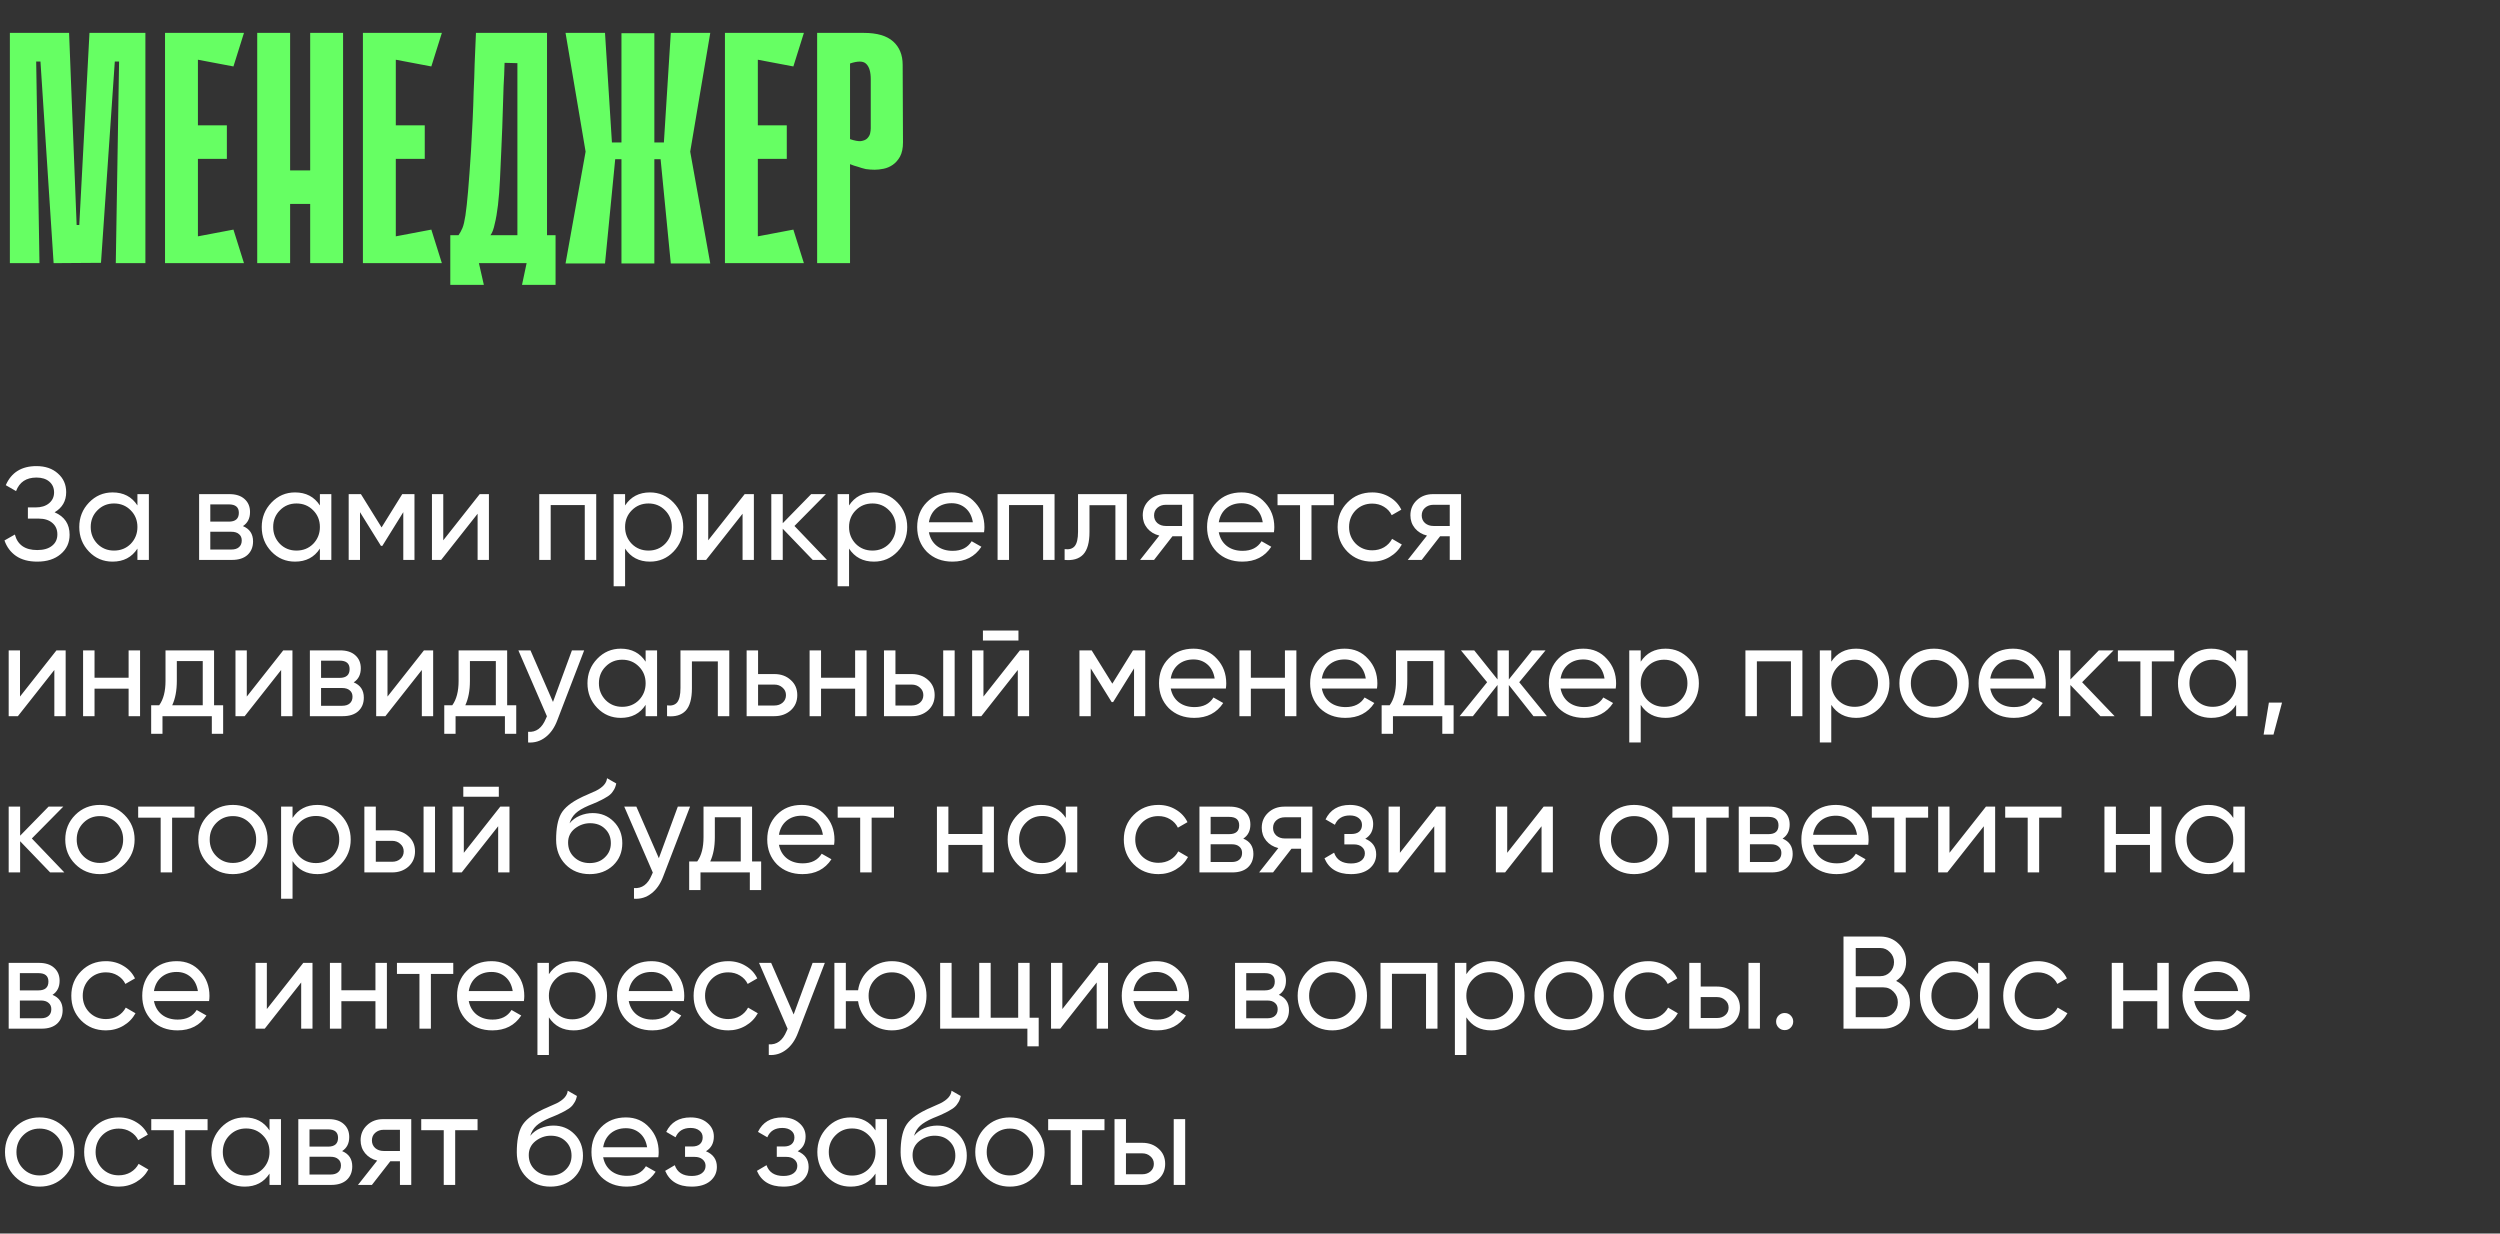
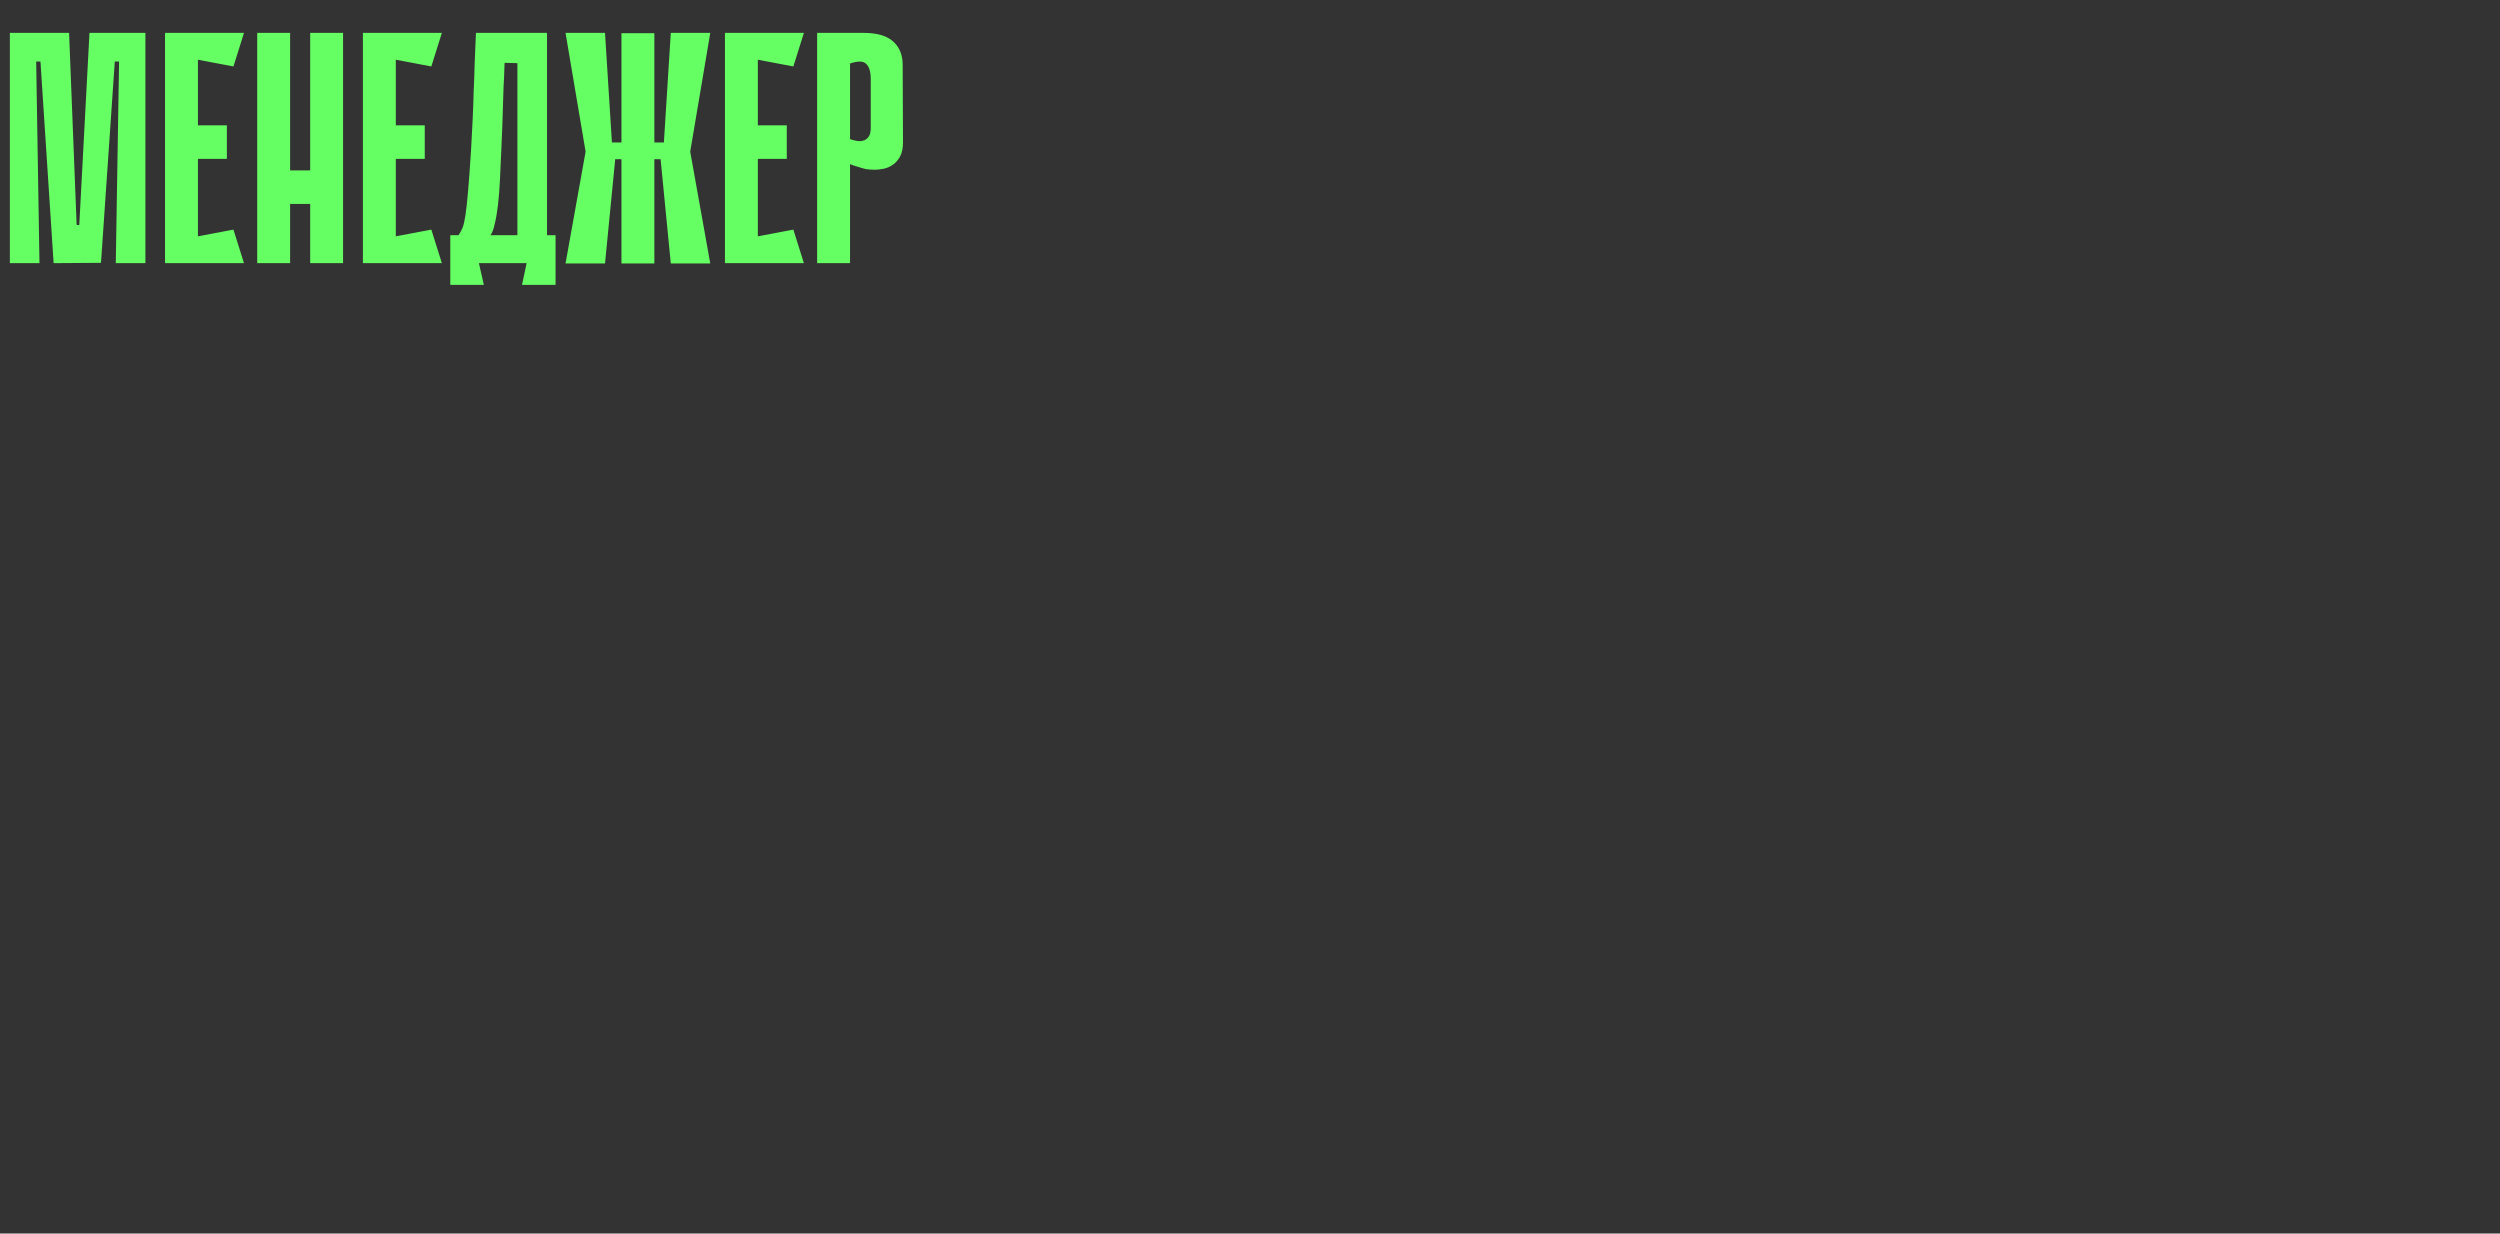
<svg xmlns="http://www.w3.org/2000/svg" width="304" height="150" viewBox="0 0 304 150" fill="none">
  <rect x="0" y="0" width="304" height="150" fill="#333333" stroke="none" />
  <path d="M14.08 32L14.48 7.48H13.96L12.28 31.96L6.52 32L4.92 7.48H4.4L4.8 32H1.2V4H8.4L9.32 27.36H9.64L10.88 4H17.68V32H14.08ZM20.067 4H24.067V32H20.067V4ZM28.387 8.08L20.787 6.64L20.467 4H29.667L28.387 8.08ZM27.587 19.32H21.147V15.24H27.587V19.32ZM20.467 32L20.787 29.36L28.387 27.92L29.667 32H20.467ZM37.718 4H41.718V32H37.718V4ZM31.278 4H35.278V32H31.278V4ZM40.478 24.8H32.878V20.72H40.478V24.8ZM44.13 4H48.13V32H44.13V4ZM52.45 8.08L44.85 6.64L44.53 4H53.73L52.45 8.08ZM51.65 19.32H45.21V15.24H51.65V19.32ZM44.53 32L44.85 29.36L52.45 27.92L53.73 32H44.53ZM58.236 32L58.836 34.64H54.756V28.6H55.756C55.943 28.333 56.103 28.04 56.236 27.72C56.37 27.4 56.49 26.893 56.596 26.2C56.703 25.48 56.81 24.507 56.916 23.28C57.023 22.053 57.143 20.4 57.276 18.32C57.356 16.933 57.423 15.667 57.476 14.52C57.53 13.373 57.57 12.253 57.596 11.16C57.65 10.067 57.69 8.947 57.716 7.8C57.77 6.653 57.823 5.387 57.876 4H66.516V28.6H67.556V34.64H63.476L64.036 32H58.236ZM62.916 28.6V7.68L61.356 7.64C61.33 8.68 61.29 9.627 61.236 10.48C61.21 11.333 61.183 12.173 61.156 13C61.13 13.8 61.103 14.627 61.076 15.48C61.05 16.333 61.01 17.28 60.956 18.32C60.903 19.547 60.85 20.72 60.796 21.84C60.743 22.96 60.663 23.987 60.556 24.92C60.45 25.827 60.316 26.6 60.156 27.24C60.023 27.88 59.85 28.333 59.636 28.6H62.916ZM79.569 17.32H80.729L81.569 4H86.369L83.929 18.44L86.369 32.04H81.569L80.329 19.36H79.569V17.32ZM75.569 4.04H79.569V32.04H75.569V4.04ZM74.809 19.36L73.569 32.04H68.769L71.209 18.44L68.769 4H73.569L74.409 17.32H75.569V19.36H74.809ZM75.569 32.04V4.04H79.569V32.04H75.569ZM88.153 4H92.153V32H88.153V4ZM96.473 8.08L88.873 6.64L88.553 4H97.753L96.473 8.08ZM95.673 19.32H89.233V15.24H95.673V19.32ZM88.553 32L88.873 29.36L96.473 27.92L97.753 32H88.553ZM103.364 19.96V32H99.364V4H105.044C106.644 4 107.831 4.347 108.604 5.04C109.377 5.733 109.764 6.68 109.764 7.88L109.804 17.32C109.804 18.013 109.684 18.587 109.444 19.04C109.204 19.467 108.911 19.8 108.564 20.04C108.217 20.28 107.844 20.44 107.444 20.52C107.044 20.6 106.684 20.64 106.364 20.64C106.017 20.64 105.657 20.613 105.284 20.56C104.937 20.48 104.617 20.387 104.324 20.28C104.004 20.2 103.684 20.093 103.364 19.96ZM103.364 7.72V16.92C103.924 17.107 104.364 17.187 104.684 17.16C105.031 17.107 105.284 17 105.444 16.84C105.631 16.653 105.751 16.453 105.804 16.24C105.857 16 105.884 15.787 105.884 15.6V9.64C105.884 8.733 105.697 8.107 105.324 7.76C104.977 7.413 104.324 7.4 103.364 7.72Z" fill="#66FF63" />
-   <path d="M6.64 62.294C7.856 62.817 8.464 63.729 8.464 65.03C8.464 65.99 8.101 66.774 7.376 67.382C6.661 67.99 5.712 68.294 4.528 68.294C3.483 68.294 2.624 68.065 1.952 67.606C1.291 67.147 0.821 66.518 0.544 65.718L1.808 64.998C2.139 66.257 3.045 66.886 4.528 66.886C5.296 66.886 5.893 66.715 6.32 66.374C6.757 66.033 6.976 65.569 6.976 64.982C6.976 64.395 6.773 63.931 6.368 63.59C5.963 63.238 5.408 63.062 4.704 63.062H3.392V61.702H4.336C5.008 61.702 5.547 61.537 5.952 61.206C6.368 60.865 6.576 60.422 6.576 59.878C6.576 59.334 6.384 58.897 6 58.566C5.616 58.235 5.093 58.07 4.432 58.07C3.195 58.07 2.368 58.619 1.952 59.718L0.704 58.998C1.376 57.451 2.619 56.678 4.432 56.678C5.509 56.678 6.379 56.977 7.04 57.574C7.712 58.161 8.048 58.918 8.048 59.846C8.048 60.923 7.579 61.739 6.64 62.294ZM16.711 61.462V60.086H18.103V68.086H16.711V66.71C16.029 67.766 15.021 68.294 13.687 68.294C12.557 68.294 11.602 67.889 10.823 67.078C10.034 66.257 9.639 65.259 9.639 64.086C9.639 62.923 10.034 61.931 10.823 61.11C11.613 60.289 12.567 59.878 13.687 59.878C15.021 59.878 16.029 60.406 16.711 61.462ZM13.863 66.95C14.674 66.95 15.351 66.678 15.895 66.134C16.439 65.569 16.711 64.886 16.711 64.086C16.711 63.275 16.439 62.598 15.895 62.054C15.351 61.499 14.674 61.222 13.863 61.222C13.063 61.222 12.391 61.499 11.847 62.054C11.303 62.598 11.031 63.275 11.031 64.086C11.031 64.886 11.303 65.569 11.847 66.134C12.391 66.678 13.063 66.95 13.863 66.95ZM29.54 63.974C30.362 64.315 30.772 64.934 30.772 65.83C30.772 66.513 30.548 67.062 30.1 67.478C29.652 67.883 29.023 68.086 28.212 68.086H24.212V60.086H27.892C28.682 60.086 29.295 60.283 29.732 60.678C30.18 61.073 30.404 61.601 30.404 62.262C30.404 63.03 30.116 63.601 29.54 63.974ZM27.828 61.334H25.572V63.43H27.828C28.639 63.43 29.044 63.073 29.044 62.358C29.044 61.675 28.639 61.334 27.828 61.334ZM25.572 66.822H28.132C28.538 66.822 28.847 66.726 29.06 66.534C29.284 66.342 29.396 66.07 29.396 65.718C29.396 65.387 29.284 65.131 29.06 64.95C28.847 64.758 28.538 64.662 28.132 64.662H25.572V66.822ZM38.899 61.462V60.086H40.291V68.086H38.899V66.71C38.216 67.766 37.208 68.294 35.875 68.294C34.744 68.294 33.789 67.889 33.011 67.078C32.221 66.257 31.827 65.259 31.827 64.086C31.827 62.923 32.221 61.931 33.011 61.11C33.8 60.289 34.755 59.878 35.875 59.878C37.208 59.878 38.216 60.406 38.899 61.462ZM36.051 66.95C36.861 66.95 37.539 66.678 38.083 66.134C38.627 65.569 38.899 64.886 38.899 64.086C38.899 63.275 38.627 62.598 38.083 62.054C37.539 61.499 36.861 61.222 36.051 61.222C35.251 61.222 34.579 61.499 34.035 62.054C33.491 62.598 33.219 63.275 33.219 64.086C33.219 64.886 33.491 65.569 34.035 66.134C34.579 66.678 35.251 66.95 36.051 66.95ZM48.912 60.086H50.4V68.086H49.04V62.278L46.496 66.374H46.32L43.776 62.278V68.086H42.4V60.086H43.888L46.4 64.134L48.912 60.086ZM53.901 65.702L58.333 60.086H59.453V68.086H58.077V62.47L53.645 68.086H52.525V60.086H53.901V65.702ZM65.572 60.086H72.5V68.086H71.108V61.414H66.964V68.086H65.572V60.086ZM79.034 59.878C80.154 59.878 81.109 60.289 81.898 61.11C82.688 61.931 83.082 62.923 83.082 64.086C83.082 65.259 82.688 66.257 81.898 67.078C81.12 67.889 80.165 68.294 79.034 68.294C77.712 68.294 76.704 67.766 76.01 66.71V71.286H74.618V60.086H76.01V61.462C76.704 60.406 77.712 59.878 79.034 59.878ZM78.859 66.95C79.659 66.95 80.331 66.678 80.874 66.134C81.418 65.569 81.691 64.886 81.691 64.086C81.691 63.275 81.418 62.598 80.874 62.054C80.331 61.499 79.659 61.222 78.859 61.222C78.048 61.222 77.371 61.499 76.826 62.054C76.282 62.598 76.01 63.275 76.01 64.086C76.01 64.886 76.282 65.569 76.826 66.134C77.371 66.678 78.048 66.95 78.859 66.95ZM86.12 65.702L90.552 60.086H91.671V68.086H90.296V62.47L85.864 68.086H84.743V60.086H86.12V65.702ZM96.606 63.958L100.558 68.086H98.83L95.182 64.294V68.086H93.79V60.086H95.182V63.622L98.638 60.086H100.43L96.606 63.958ZM106.269 59.878C107.389 59.878 108.344 60.289 109.133 61.11C109.922 61.931 110.317 62.923 110.317 64.086C110.317 65.259 109.922 66.257 109.133 67.078C108.354 67.889 107.4 68.294 106.269 68.294C104.946 68.294 103.938 67.766 103.245 66.71V71.286H101.853V60.086H103.245V61.462C103.938 60.406 104.946 59.878 106.269 59.878ZM106.093 66.95C106.893 66.95 107.565 66.678 108.109 66.134C108.653 65.569 108.925 64.886 108.925 64.086C108.925 63.275 108.653 62.598 108.109 62.054C107.565 61.499 106.893 61.222 106.093 61.222C105.282 61.222 104.605 61.499 104.061 62.054C103.517 62.598 103.245 63.275 103.245 64.086C103.245 64.886 103.517 65.569 104.061 66.134C104.605 66.678 105.282 66.95 106.093 66.95ZM119.658 64.726H112.954C113.093 65.43 113.418 65.985 113.93 66.39C114.442 66.785 115.082 66.982 115.85 66.982C116.906 66.982 117.674 66.593 118.154 65.814L119.338 66.486C118.549 67.691 117.375 68.294 115.818 68.294C114.559 68.294 113.525 67.899 112.714 67.11C111.925 66.299 111.53 65.291 111.53 64.086C111.53 62.87 111.919 61.867 112.698 61.078C113.477 60.278 114.485 59.878 115.722 59.878C116.895 59.878 117.85 60.294 118.586 61.126C119.333 61.937 119.706 62.929 119.706 64.102C119.706 64.305 119.69 64.513 119.658 64.726ZM115.722 61.19C114.986 61.19 114.367 61.398 113.866 61.814C113.375 62.23 113.071 62.795 112.954 63.51H118.298C118.181 62.774 117.887 62.203 117.418 61.798C116.949 61.393 116.383 61.19 115.722 61.19ZM121.306 60.086H128.234V68.086H126.842V61.414H122.698V68.086H121.306V60.086ZM131.089 60.086H137.025V68.086H135.633V61.43H132.481V64.694C132.481 65.974 132.225 66.886 131.713 67.43C131.201 67.963 130.449 68.182 129.457 68.086V66.774C130.012 66.849 130.422 66.726 130.689 66.406C130.956 66.075 131.089 65.494 131.089 64.662V60.086ZM141.71 60.086H145.118V68.086H143.742V65.206H142.574L140.334 68.086H138.638L140.974 65.126C140.366 64.977 139.875 64.678 139.502 64.23C139.139 63.782 138.958 63.259 138.958 62.662C138.958 61.926 139.219 61.313 139.742 60.822C140.265 60.331 140.921 60.086 141.71 60.086ZM141.758 63.958H143.742V61.382H141.758C141.353 61.382 141.011 61.505 140.734 61.75C140.467 61.985 140.334 62.294 140.334 62.678C140.334 63.051 140.467 63.361 140.734 63.606C141.011 63.841 141.353 63.958 141.758 63.958ZM154.908 64.726H148.204C148.343 65.43 148.668 65.985 149.18 66.39C149.692 66.785 150.332 66.982 151.1 66.982C152.156 66.982 152.924 66.593 153.404 65.814L154.588 66.486C153.799 67.691 152.625 68.294 151.068 68.294C149.809 68.294 148.775 67.899 147.964 67.11C147.175 66.299 146.78 65.291 146.78 64.086C146.78 62.87 147.169 61.867 147.948 61.078C148.727 60.278 149.735 59.878 150.972 59.878C152.145 59.878 153.1 60.294 153.836 61.126C154.583 61.937 154.956 62.929 154.956 64.102C154.956 64.305 154.94 64.513 154.908 64.726ZM150.972 61.19C150.236 61.19 149.617 61.398 149.116 61.814C148.625 62.23 148.321 62.795 148.204 63.51H153.548C153.431 62.774 153.137 62.203 152.668 61.798C152.199 61.393 151.633 61.19 150.972 61.19ZM155.348 60.086H162.196V61.43H159.476V68.086H158.084V61.43H155.348V60.086ZM166.863 68.294C165.658 68.294 164.655 67.894 163.855 67.094C163.055 66.283 162.655 65.281 162.655 64.086C162.655 62.891 163.055 61.894 163.855 61.094C164.655 60.283 165.658 59.878 166.863 59.878C167.652 59.878 168.362 60.07 168.991 60.454C169.62 60.827 170.09 61.334 170.399 61.974L169.231 62.646C169.028 62.219 168.714 61.878 168.287 61.622C167.871 61.366 167.396 61.238 166.863 61.238C166.063 61.238 165.391 61.51 164.847 62.054C164.314 62.609 164.047 63.286 164.047 64.086C164.047 64.875 164.314 65.547 164.847 66.102C165.391 66.646 166.063 66.918 166.863 66.918C167.396 66.918 167.876 66.795 168.303 66.55C168.73 66.294 169.055 65.953 169.279 65.526L170.463 66.214C170.111 66.854 169.615 67.361 168.975 67.734C168.335 68.107 167.631 68.294 166.863 68.294ZM174.257 60.086H177.665V68.086H176.289V65.206H175.121L172.881 68.086H171.185L173.521 65.126C172.913 64.977 172.422 64.678 172.049 64.23C171.686 63.782 171.505 63.259 171.505 62.662C171.505 61.926 171.766 61.313 172.289 60.822C172.812 60.331 173.468 60.086 174.257 60.086ZM174.305 63.958H176.289V61.382H174.305C173.9 61.382 173.558 61.505 173.281 61.75C173.014 61.985 172.881 62.294 172.881 62.678C172.881 63.051 173.014 63.361 173.281 63.606C173.558 63.841 173.9 63.958 174.305 63.958ZM2.432 84.702L6.864 79.086H7.984V87.086H6.608V81.47L2.176 87.086H1.056V79.086H2.432V84.702ZM15.639 82.414V79.086H17.031V87.086H15.639V83.742H11.495V87.086H10.103V79.086H11.495V82.414H15.639ZM26.03 79.086V85.758H27.134V89.23H25.758V87.086H19.758V89.23H18.382V85.758H19.358C19.87 85.054 20.126 84.067 20.126 82.798V79.086H26.03ZM20.942 85.758H24.654V80.382H21.502V82.798C21.502 83.971 21.315 84.958 20.942 85.758ZM30.01 84.702L34.442 79.086H35.562V87.086H34.186V81.47L29.754 87.086H28.634V79.086H30.01V84.702ZM43.009 82.974C43.83 83.315 44.241 83.934 44.241 84.83C44.241 85.513 44.017 86.062 43.569 86.478C43.121 86.883 42.492 87.086 41.681 87.086H37.681V79.086H41.361C42.15 79.086 42.764 79.283 43.201 79.678C43.649 80.073 43.873 80.601 43.873 81.262C43.873 82.03 43.585 82.601 43.009 82.974ZM41.297 80.334H39.041V82.43H41.297C42.108 82.43 42.513 82.073 42.513 81.358C42.513 80.675 42.108 80.334 41.297 80.334ZM39.041 85.822H41.601C42.006 85.822 42.316 85.726 42.529 85.534C42.753 85.342 42.865 85.07 42.865 84.718C42.865 84.387 42.753 84.131 42.529 83.95C42.316 83.758 42.006 83.662 41.601 83.662H39.041V85.822ZM47.12 84.702L51.551 79.086H52.672V87.086H51.295V81.47L46.864 87.086H45.743V79.086H47.12V84.702ZM61.67 79.086V85.758H62.774V89.23H61.398V87.086H55.398V89.23H54.022V85.758H54.998C55.51 85.054 55.766 84.067 55.766 82.798V79.086H61.67ZM56.582 85.758H60.294V80.382H57.142V82.798C57.142 83.971 56.956 84.958 56.582 85.758ZM67.242 85.358L69.546 79.086H71.034L67.77 87.582C67.429 88.489 66.949 89.177 66.33 89.646C65.712 90.126 65.008 90.339 64.218 90.286V88.99C65.189 89.065 65.909 88.531 66.378 87.39L66.506 87.102L63.034 79.086H64.506L67.242 85.358ZM78.508 80.462V79.086H79.9V87.086H78.508V85.71C77.826 86.766 76.817 87.294 75.484 87.294C74.353 87.294 73.399 86.889 72.62 86.078C71.831 85.257 71.436 84.259 71.436 83.086C71.436 81.923 71.831 80.931 72.62 80.11C73.409 79.289 74.364 78.878 75.484 78.878C76.817 78.878 77.826 79.406 78.508 80.462ZM75.66 85.95C76.471 85.95 77.148 85.678 77.692 85.134C78.236 84.569 78.508 83.886 78.508 83.086C78.508 82.275 78.236 81.598 77.692 81.054C77.148 80.499 76.471 80.222 75.66 80.222C74.86 80.222 74.188 80.499 73.644 81.054C73.1 81.598 72.828 82.275 72.828 83.086C72.828 83.886 73.1 84.569 73.644 85.134C74.188 85.678 74.86 85.95 75.66 85.95ZM82.745 79.086H88.681V87.086H87.289V80.43H84.137V83.694C84.137 84.974 83.881 85.886 83.369 86.43C82.857 86.963 82.105 87.182 81.113 87.086V85.774C81.668 85.849 82.079 85.726 82.345 85.406C82.612 85.075 82.745 84.494 82.745 83.662V79.086ZM92.182 81.966H94.166C94.966 81.966 95.628 82.206 96.15 82.686C96.684 83.155 96.95 83.769 96.95 84.526C96.95 85.283 96.684 85.902 96.15 86.382C95.617 86.851 94.956 87.086 94.166 87.086H90.79V79.086H92.182V81.966ZM92.182 85.79H94.166C94.572 85.79 94.908 85.673 95.174 85.438C95.441 85.203 95.574 84.899 95.574 84.526C95.574 84.153 95.436 83.849 95.158 83.614C94.892 83.369 94.561 83.246 94.166 83.246H92.182V85.79ZM103.983 82.414V79.086H105.375V87.086H103.983V83.742H99.839V87.086H98.447V79.086H99.839V82.414H103.983ZM108.886 81.966H110.87C111.67 81.966 112.331 82.206 112.854 82.686C113.387 83.155 113.654 83.769 113.654 84.526C113.654 85.283 113.387 85.902 112.854 86.382C112.32 86.851 111.659 87.086 110.87 87.086H107.493V79.086H108.886V81.966ZM114.694 87.086V79.086H116.086V87.086H114.694ZM108.886 85.79H110.87C111.275 85.79 111.611 85.673 111.878 85.438C112.144 85.203 112.278 84.899 112.278 84.526C112.278 84.153 112.139 83.849 111.862 83.614C111.595 83.369 111.264 83.246 110.87 83.246H108.886V85.79ZM123.844 77.886H119.524V76.67H123.844V77.886ZM119.588 84.702L124.02 79.086H125.14V87.086H123.764V81.47L119.332 87.086H118.212V79.086H119.588V84.702ZM137.771 79.086H139.259V87.086H137.899V81.278L135.355 85.374H135.179L132.635 81.278V87.086H131.259V79.086H132.747L135.259 83.134L137.771 79.086ZM149.064 83.726H142.36C142.499 84.43 142.824 84.985 143.336 85.39C143.848 85.785 144.488 85.982 145.256 85.982C146.312 85.982 147.08 85.593 147.56 84.814L148.744 85.486C147.955 86.691 146.781 87.294 145.224 87.294C143.965 87.294 142.931 86.899 142.12 86.11C141.331 85.299 140.936 84.291 140.936 83.086C140.936 81.87 141.325 80.867 142.104 80.078C142.883 79.278 143.891 78.878 145.128 78.878C146.301 78.878 147.256 79.294 147.992 80.126C148.739 80.937 149.112 81.929 149.112 83.102C149.112 83.305 149.096 83.513 149.064 83.726ZM145.128 80.19C144.392 80.19 143.773 80.398 143.272 80.814C142.781 81.23 142.477 81.795 142.36 82.51H147.704C147.587 81.774 147.293 81.203 146.824 80.798C146.355 80.393 145.789 80.19 145.128 80.19ZM156.248 82.414V79.086H157.64V87.086H156.248V83.742H152.104V87.086H150.712V79.086H152.104V82.414H156.248ZM167.439 83.726H160.735C160.874 84.43 161.199 84.985 161.711 85.39C162.223 85.785 162.863 85.982 163.631 85.982C164.687 85.982 165.455 85.593 165.935 84.814L167.119 85.486C166.33 86.691 165.156 87.294 163.599 87.294C162.34 87.294 161.306 86.899 160.495 86.11C159.706 85.299 159.311 84.291 159.311 83.086C159.311 81.87 159.7 80.867 160.479 80.078C161.258 79.278 162.266 78.878 163.503 78.878C164.676 78.878 165.631 79.294 166.367 80.126C167.114 80.937 167.487 81.929 167.487 83.102C167.487 83.305 167.471 83.513 167.439 83.726ZM163.503 80.19C162.767 80.19 162.148 80.398 161.647 80.814C161.156 81.23 160.852 81.795 160.735 82.51H166.079C165.962 81.774 165.668 81.203 165.199 80.798C164.73 80.393 164.164 80.19 163.503 80.19ZM175.655 79.086V85.758H176.759V89.23H175.383V87.086H169.383V89.23H168.007V85.758H168.983C169.495 85.054 169.751 84.067 169.751 82.798V79.086H175.655ZM170.567 85.758H174.279V80.382H171.127V82.798C171.127 83.971 170.94 84.958 170.567 85.758ZM184.739 82.958L188.099 87.086H186.467L183.475 83.294V87.086H182.099V83.294L179.107 87.086H177.491L180.835 82.958L177.651 79.086H179.267L182.099 82.622V79.086H183.475V82.622L186.307 79.086H187.939L184.739 82.958ZM196.47 83.726H189.766C189.905 84.43 190.23 84.985 190.742 85.39C191.254 85.785 191.894 85.982 192.662 85.982C193.718 85.982 194.486 85.593 194.966 84.814L196.15 85.486C195.361 86.691 194.188 87.294 192.63 87.294C191.372 87.294 190.337 86.899 189.526 86.11C188.737 85.299 188.342 84.291 188.342 83.086C188.342 81.87 188.732 80.867 189.51 80.078C190.289 79.278 191.297 78.878 192.534 78.878C193.708 78.878 194.662 79.294 195.398 80.126C196.145 80.937 196.518 81.929 196.518 83.102C196.518 83.305 196.502 83.513 196.47 83.726ZM192.534 80.19C191.798 80.19 191.18 80.398 190.678 80.814C190.188 81.23 189.884 81.795 189.766 82.51H195.11C194.993 81.774 194.7 81.203 194.23 80.798C193.761 80.393 193.196 80.19 192.534 80.19ZM202.535 78.878C203.655 78.878 204.609 79.289 205.399 80.11C206.188 80.931 206.583 81.923 206.583 83.086C206.583 84.259 206.188 85.257 205.399 86.078C204.62 86.889 203.665 87.294 202.535 87.294C201.212 87.294 200.204 86.766 199.511 85.71V90.286H198.118V79.086H199.511V80.462C200.204 79.406 201.212 78.878 202.535 78.878ZM202.359 85.95C203.159 85.95 203.831 85.678 204.375 85.134C204.919 84.569 205.191 83.886 205.191 83.086C205.191 82.275 204.919 81.598 204.375 81.054C203.831 80.499 203.159 80.222 202.359 80.222C201.548 80.222 200.871 80.499 200.327 81.054C199.783 81.598 199.511 82.275 199.511 83.086C199.511 83.886 199.783 84.569 200.327 85.134C200.871 85.678 201.548 85.95 202.359 85.95ZM212.243 79.086H219.172V87.086H217.78V80.414H213.636V87.086H212.243V79.086ZM225.706 78.878C226.826 78.878 227.781 79.289 228.57 80.11C229.36 80.931 229.754 81.923 229.754 83.086C229.754 84.259 229.36 85.257 228.57 86.078C227.792 86.889 226.837 87.294 225.706 87.294C224.384 87.294 223.376 86.766 222.682 85.71V90.286H221.29V79.086H222.682V80.462C223.376 79.406 224.384 78.878 225.706 78.878ZM225.53 85.95C226.33 85.95 227.002 85.678 227.546 85.134C228.09 84.569 228.362 83.886 228.362 83.086C228.362 82.275 228.09 81.598 227.546 81.054C227.002 80.499 226.33 80.222 225.53 80.222C224.72 80.222 224.042 80.499 223.498 81.054C222.954 81.598 222.682 82.275 222.682 83.086C222.682 83.886 222.954 84.569 223.498 85.134C224.042 85.678 224.72 85.95 225.53 85.95ZM238.167 86.078C237.357 86.889 236.359 87.294 235.175 87.294C233.991 87.294 232.994 86.889 232.183 86.078C231.373 85.267 230.967 84.27 230.967 83.086C230.967 81.902 231.373 80.905 232.183 80.094C232.994 79.283 233.991 78.878 235.175 78.878C236.359 78.878 237.357 79.283 238.167 80.094C238.989 80.915 239.399 81.913 239.399 83.086C239.399 84.259 238.989 85.257 238.167 86.078ZM235.175 85.934C235.975 85.934 236.647 85.662 237.191 85.118C237.735 84.574 238.007 83.897 238.007 83.086C238.007 82.275 237.735 81.598 237.191 81.054C236.647 80.51 235.975 80.238 235.175 80.238C234.386 80.238 233.719 80.51 233.175 81.054C232.631 81.598 232.359 82.275 232.359 83.086C232.359 83.897 232.631 84.574 233.175 85.118C233.719 85.662 234.386 85.934 235.175 85.934ZM248.72 83.726H242.016C242.155 84.43 242.48 84.985 242.992 85.39C243.504 85.785 244.144 85.982 244.912 85.982C245.968 85.982 246.736 85.593 247.216 84.814L248.4 85.486C247.611 86.691 246.438 87.294 244.88 87.294C243.622 87.294 242.587 86.899 241.776 86.11C240.987 85.299 240.592 84.291 240.592 83.086C240.592 81.87 240.982 80.867 241.76 80.078C242.539 79.278 243.547 78.878 244.784 78.878C245.958 78.878 246.912 79.294 247.648 80.126C248.395 80.937 248.768 81.929 248.768 83.102C248.768 83.305 248.752 83.513 248.72 83.726ZM244.784 80.19C244.048 80.19 243.43 80.398 242.928 80.814C242.438 81.23 242.134 81.795 242.016 82.51H247.36C247.243 81.774 246.95 81.203 246.48 80.798C246.011 80.393 245.446 80.19 244.784 80.19ZM253.185 82.958L257.137 87.086H255.409L251.761 83.294V87.086H250.368V79.086H251.761V82.622L255.217 79.086H257.009L253.185 82.958ZM257.535 79.086H264.383V80.43H261.663V87.086H260.271V80.43H257.535V79.086ZM271.914 80.462V79.086H273.306V87.086H271.914V85.71C271.232 86.766 270.224 87.294 268.89 87.294C267.76 87.294 266.805 86.889 266.026 86.078C265.237 85.257 264.842 84.259 264.842 83.086C264.842 81.923 265.237 80.931 266.026 80.11C266.816 79.289 267.77 78.878 268.89 78.878C270.224 78.878 271.232 79.406 271.914 80.462ZM269.066 85.95C269.877 85.95 270.554 85.678 271.098 85.134C271.642 84.569 271.914 83.886 271.914 83.086C271.914 82.275 271.642 81.598 271.098 81.054C270.554 80.499 269.877 80.222 269.066 80.222C268.266 80.222 267.594 80.499 267.05 81.054C266.506 81.598 266.234 82.275 266.234 83.086C266.234 83.886 266.506 84.569 267.05 85.134C267.594 85.678 268.266 85.95 269.066 85.95ZM275.895 85.438H277.495L276.455 89.326H275.255L275.895 85.438ZM3.872 101.958L7.824 106.086H6.096L2.448 102.294V106.086H1.056V98.086H2.448V101.622L5.904 98.086H7.696L3.872 101.958ZM15.136 105.078C14.325 105.889 13.328 106.294 12.144 106.294C10.96 106.294 9.963 105.889 9.152 105.078C8.341 104.267 7.936 103.27 7.936 102.086C7.936 100.902 8.341 99.905 9.152 99.094C9.963 98.283 10.96 97.878 12.144 97.878C13.328 97.878 14.325 98.283 15.136 99.094C15.957 99.915 16.368 100.913 16.368 102.086C16.368 103.259 15.957 104.257 15.136 105.078ZM12.144 104.934C12.944 104.934 13.616 104.662 14.16 104.118C14.704 103.574 14.976 102.897 14.976 102.086C14.976 101.275 14.704 100.598 14.16 100.054C13.616 99.51 12.944 99.238 12.144 99.238C11.355 99.238 10.688 99.51 10.144 100.054C9.6 100.598 9.328 101.275 9.328 102.086C9.328 102.897 9.6 103.574 10.144 104.118C10.688 104.662 11.355 104.934 12.144 104.934ZM16.801 98.086H23.649V99.43H20.929V106.086H19.537V99.43H16.801V98.086ZM31.308 105.078C30.497 105.889 29.5 106.294 28.316 106.294C27.132 106.294 26.135 105.889 25.324 105.078C24.513 104.267 24.108 103.27 24.108 102.086C24.108 100.902 24.513 99.905 25.324 99.094C26.135 98.283 27.132 97.878 28.316 97.878C29.5 97.878 30.497 98.283 31.308 99.094C32.129 99.915 32.54 100.913 32.54 102.086C32.54 103.259 32.129 104.257 31.308 105.078ZM28.316 104.934C29.116 104.934 29.788 104.662 30.332 104.118C30.876 103.574 31.148 102.897 31.148 102.086C31.148 101.275 30.876 100.598 30.332 100.054C29.788 99.51 29.116 99.238 28.316 99.238C27.527 99.238 26.86 99.51 26.316 100.054C25.772 100.598 25.5 101.275 25.5 102.086C25.5 102.897 25.772 103.574 26.316 104.118C26.86 104.662 27.527 104.934 28.316 104.934ZM38.597 97.878C39.717 97.878 40.672 98.289 41.461 99.11C42.25 99.931 42.645 100.923 42.645 102.086C42.645 103.259 42.25 104.257 41.461 105.078C40.682 105.889 39.728 106.294 38.597 106.294C37.274 106.294 36.266 105.766 35.573 104.71V109.286H34.181V98.086H35.573V99.462C36.266 98.406 37.274 97.878 38.597 97.878ZM38.421 104.95C39.221 104.95 39.893 104.678 40.437 104.134C40.981 103.569 41.253 102.886 41.253 102.086C41.253 101.275 40.981 100.598 40.437 100.054C39.893 99.499 39.221 99.222 38.421 99.222C37.61 99.222 36.933 99.499 36.389 100.054C35.845 100.598 35.573 101.275 35.573 102.086C35.573 102.886 35.845 103.569 36.389 104.134C36.933 104.678 37.61 104.95 38.421 104.95ZM45.698 100.966H47.682C48.482 100.966 49.143 101.206 49.666 101.686C50.199 102.155 50.466 102.769 50.466 103.526C50.466 104.283 50.199 104.902 49.666 105.382C49.133 105.851 48.471 106.086 47.682 106.086H44.306V98.086H45.698V100.966ZM51.506 106.086V98.086H52.898V106.086H51.506ZM45.698 104.79H47.682C48.087 104.79 48.423 104.673 48.69 104.438C48.957 104.203 49.09 103.899 49.09 103.526C49.09 103.153 48.951 102.849 48.674 102.614C48.407 102.369 48.077 102.246 47.682 102.246H45.698V104.79ZM60.657 96.886H56.337V95.67H60.657V96.886ZM56.401 103.702L60.833 98.086H61.953V106.086H60.577V100.47L56.145 106.086H55.025V98.086H56.401V103.702ZM71.704 106.294C70.52 106.294 69.544 105.905 68.776 105.126C68.008 104.337 67.624 103.334 67.624 102.118C67.624 100.742 67.821 99.691 68.216 98.966C68.621 98.23 69.442 97.563 70.68 96.966C70.744 96.934 70.818 96.897 70.904 96.854C71 96.811 71.112 96.763 71.24 96.71C71.378 96.646 71.496 96.593 71.592 96.55L72.456 96.166C73.309 95.739 73.762 95.227 73.816 94.63L74.936 95.27C74.861 95.643 74.738 95.942 74.568 96.166C74.557 96.187 74.525 96.235 74.472 96.31C74.418 96.374 74.381 96.422 74.36 96.454C74.338 96.475 74.301 96.513 74.248 96.566C74.205 96.609 74.157 96.651 74.104 96.694C74.061 96.737 74.002 96.779 73.928 96.822C73.533 97.067 73.25 97.227 73.08 97.302C73.016 97.334 72.946 97.366 72.872 97.398C72.808 97.43 72.754 97.457 72.712 97.478C72.669 97.499 72.637 97.515 72.616 97.526L72.088 97.75L71.576 97.958C70.861 98.267 70.333 98.582 69.992 98.902C69.65 99.222 69.405 99.627 69.256 100.118C69.586 99.713 70.002 99.403 70.504 99.19C71.016 98.977 71.538 98.87 72.072 98.87C73.085 98.87 73.933 99.211 74.616 99.894C75.32 100.587 75.672 101.467 75.672 102.534C75.672 103.622 75.298 104.523 74.552 105.238C73.794 105.942 72.845 106.294 71.704 106.294ZM74.28 102.534C74.28 101.819 74.045 101.238 73.576 100.79C73.117 100.331 72.509 100.102 71.752 100.102C71.08 100.102 70.461 100.321 69.896 100.758C69.352 101.195 69.08 101.761 69.08 102.454C69.08 103.179 69.33 103.777 69.832 104.246C70.333 104.715 70.957 104.95 71.704 104.95C72.461 104.95 73.074 104.721 73.544 104.262C74.034 103.803 74.28 103.227 74.28 102.534ZM80.117 104.358L82.421 98.086H83.909L80.645 106.582C80.304 107.489 79.824 108.177 79.205 108.646C78.587 109.126 77.883 109.339 77.093 109.286V107.99C78.064 108.065 78.784 107.531 79.253 106.39L79.381 106.102L75.909 98.086H77.381L80.117 104.358ZM91.452 98.086V104.758H92.556V108.23H91.18V106.086H85.18V108.23H83.804V104.758H84.78C85.292 104.054 85.548 103.067 85.548 101.798V98.086H91.452ZM86.364 104.758H90.076V99.382H86.924V101.798C86.924 102.971 86.737 103.958 86.364 104.758ZM101.424 102.726H94.719C94.858 103.43 95.183 103.985 95.695 104.39C96.207 104.785 96.847 104.982 97.615 104.982C98.671 104.982 99.439 104.593 99.919 103.814L101.104 104.486C100.314 105.691 99.141 106.294 97.584 106.294C96.325 106.294 95.29 105.899 94.48 105.11C93.69 104.299 93.296 103.291 93.296 102.086C93.296 100.87 93.685 99.867 94.463 99.078C95.242 98.278 96.25 97.878 97.487 97.878C98.661 97.878 99.615 98.294 100.352 99.126C101.098 99.937 101.472 100.929 101.472 102.102C101.472 102.305 101.456 102.513 101.424 102.726ZM97.487 99.19C96.751 99.19 96.133 99.398 95.632 99.814C95.141 100.23 94.837 100.795 94.719 101.51H100.064C99.946 100.774 99.653 100.203 99.183 99.798C98.714 99.393 98.149 99.19 97.487 99.19ZM101.863 98.086H108.711V99.43H105.991V106.086H104.599V99.43H101.863V98.086ZM119.467 101.414V98.086H120.859V106.086H119.467V102.742H115.323V106.086H113.931V98.086H115.323V101.414H119.467ZM129.602 99.462V98.086H130.994V106.086H129.602V104.71C128.919 105.766 127.911 106.294 126.578 106.294C125.447 106.294 124.493 105.889 123.714 105.078C122.925 104.257 122.53 103.259 122.53 102.086C122.53 100.923 122.925 99.931 123.714 99.11C124.503 98.289 125.458 97.878 126.578 97.878C127.911 97.878 128.919 98.406 129.602 99.462ZM126.754 104.95C127.565 104.95 128.242 104.678 128.786 104.134C129.33 103.569 129.602 102.886 129.602 102.086C129.602 101.275 129.33 100.598 128.786 100.054C128.242 99.499 127.565 99.222 126.754 99.222C125.954 99.222 125.282 99.499 124.738 100.054C124.194 100.598 123.922 101.275 123.922 102.086C123.922 102.886 124.194 103.569 124.738 104.134C125.282 104.678 125.954 104.95 126.754 104.95ZM140.863 106.294C139.658 106.294 138.655 105.894 137.855 105.094C137.055 104.283 136.655 103.281 136.655 102.086C136.655 100.891 137.055 99.894 137.855 99.094C138.655 98.283 139.658 97.878 140.863 97.878C141.652 97.878 142.362 98.07 142.991 98.454C143.62 98.827 144.09 99.334 144.399 99.974L143.231 100.646C143.028 100.219 142.714 99.878 142.287 99.622C141.871 99.366 141.396 99.238 140.863 99.238C140.063 99.238 139.391 99.51 138.847 100.054C138.314 100.609 138.047 101.286 138.047 102.086C138.047 102.875 138.314 103.547 138.847 104.102C139.391 104.646 140.063 104.918 140.863 104.918C141.396 104.918 141.876 104.795 142.303 104.55C142.73 104.294 143.055 103.953 143.279 103.526L144.463 104.214C144.111 104.854 143.615 105.361 142.975 105.734C142.335 106.107 141.631 106.294 140.863 106.294ZM151.181 101.974C152.002 102.315 152.413 102.934 152.413 103.83C152.413 104.513 152.189 105.062 151.741 105.478C151.293 105.883 150.664 106.086 149.853 106.086H145.853V98.086H149.533C150.322 98.086 150.936 98.283 151.373 98.678C151.821 99.073 152.045 99.601 152.045 100.262C152.045 101.03 151.757 101.601 151.181 101.974ZM149.469 99.334H147.213V101.43H149.469C150.28 101.43 150.685 101.073 150.685 100.358C150.685 99.675 150.28 99.334 149.469 99.334ZM147.213 104.822H149.773C150.178 104.822 150.488 104.726 150.701 104.534C150.925 104.342 151.037 104.07 151.037 103.718C151.037 103.387 150.925 103.131 150.701 102.95C150.488 102.758 150.178 102.662 149.773 102.662H147.213V104.822ZM156.179 98.086H159.587V106.086H158.211V103.206H157.043L154.803 106.086H153.107L155.443 103.126C154.835 102.977 154.344 102.678 153.971 102.23C153.608 101.782 153.427 101.259 153.427 100.662C153.427 99.926 153.688 99.313 154.211 98.822C154.734 98.331 155.39 98.086 156.179 98.086ZM156.227 101.958H158.211V99.382H156.227C155.822 99.382 155.48 99.505 155.203 99.75C154.936 99.985 154.803 100.294 154.803 100.678C154.803 101.051 154.936 101.361 155.203 101.606C155.48 101.841 155.822 101.958 156.227 101.958ZM166.017 101.99C166.902 102.363 167.345 102.998 167.345 103.894C167.345 104.587 167.073 105.163 166.529 105.622C165.985 106.07 165.233 106.294 164.273 106.294C162.673 106.294 161.601 105.654 161.057 104.374L162.225 103.686C162.523 104.561 163.211 104.998 164.289 104.998C164.811 104.998 165.222 104.886 165.521 104.662C165.819 104.438 165.969 104.139 165.969 103.766C165.969 103.446 165.846 103.185 165.601 102.982C165.366 102.779 165.046 102.678 164.641 102.678H163.473V101.414H164.337C164.742 101.414 165.057 101.318 165.281 101.126C165.505 100.923 165.617 100.651 165.617 100.31C165.617 99.958 165.483 99.681 165.217 99.478C164.95 99.265 164.593 99.158 164.145 99.158C163.249 99.158 162.641 99.537 162.321 100.294L161.185 99.638C161.75 98.465 162.737 97.878 164.145 97.878C164.998 97.878 165.681 98.102 166.193 98.55C166.715 98.987 166.977 99.537 166.977 100.198C166.977 101.009 166.657 101.606 166.017 101.99ZM170.229 103.702L174.661 98.086H175.781V106.086H174.405V100.47L169.973 106.086H168.853V98.086H170.229V103.702ZM183.276 103.702L187.708 98.086H188.828V106.086H187.452V100.47L183.02 106.086H181.9V98.086H183.276V103.702ZM201.699 105.078C200.888 105.889 199.891 106.294 198.707 106.294C197.523 106.294 196.525 105.889 195.715 105.078C194.904 104.267 194.499 103.27 194.499 102.086C194.499 100.902 194.904 99.905 195.715 99.094C196.525 98.283 197.523 97.878 198.707 97.878C199.891 97.878 200.888 98.283 201.699 99.094C202.52 99.915 202.931 100.913 202.931 102.086C202.931 103.259 202.52 104.257 201.699 105.078ZM198.707 104.934C199.507 104.934 200.179 104.662 200.723 104.118C201.267 103.574 201.539 102.897 201.539 102.086C201.539 101.275 201.267 100.598 200.723 100.054C200.179 99.51 199.507 99.238 198.707 99.238C197.917 99.238 197.251 99.51 196.707 100.054C196.163 100.598 195.891 101.275 195.891 102.086C195.891 102.897 196.163 103.574 196.707 104.118C197.251 104.662 197.917 104.934 198.707 104.934ZM203.363 98.086H210.211V99.43H207.491V106.086H206.099V99.43H203.363V98.086ZM216.759 101.974C217.58 102.315 217.991 102.934 217.991 103.83C217.991 104.513 217.767 105.062 217.319 105.478C216.871 105.883 216.242 106.086 215.431 106.086H211.431V98.086H215.111C215.9 98.086 216.514 98.283 216.951 98.678C217.399 99.073 217.623 99.601 217.623 100.262C217.623 101.03 217.335 101.601 216.759 101.974ZM215.047 99.334H212.791V101.43H215.047C215.858 101.43 216.263 101.073 216.263 100.358C216.263 99.675 215.858 99.334 215.047 99.334ZM212.791 104.822H215.351C215.756 104.822 216.066 104.726 216.279 104.534C216.503 104.342 216.615 104.07 216.615 103.718C216.615 103.387 216.503 103.131 216.279 102.95C216.066 102.758 215.756 102.662 215.351 102.662H212.791V104.822ZM227.174 102.726H220.47C220.608 103.43 220.934 103.985 221.446 104.39C221.958 104.785 222.598 104.982 223.366 104.982C224.422 104.982 225.19 104.593 225.67 103.814L226.854 104.486C226.064 105.691 224.891 106.294 223.334 106.294C222.075 106.294 221.04 105.899 220.23 105.11C219.44 104.299 219.046 103.291 219.046 102.086C219.046 100.87 219.435 99.867 220.214 99.078C220.992 98.278 222 97.878 223.238 97.878C224.411 97.878 225.366 98.294 226.102 99.126C226.848 99.937 227.222 100.929 227.222 102.102C227.222 102.305 227.206 102.513 227.174 102.726ZM223.238 99.19C222.502 99.19 221.883 99.398 221.382 99.814C220.891 100.23 220.587 100.795 220.47 101.51H225.814C225.696 100.774 225.403 100.203 224.934 99.798C224.464 99.393 223.899 99.19 223.238 99.19ZM227.613 98.086H234.461V99.43H231.741V106.086H230.349V99.43H227.613V98.086ZM237.057 103.702L241.489 98.086H242.609V106.086H241.233V100.47L236.801 106.086H235.681V98.086H237.057V103.702ZM243.832 98.086H250.68V99.43H247.96V106.086H246.568V99.43H243.832V98.086ZM261.436 101.414V98.086H262.828V106.086H261.436V102.742H257.292V106.086H255.9V98.086H257.292V101.414H261.436ZM271.571 99.462V98.086H272.963V106.086H271.571V104.71C270.888 105.766 269.88 106.294 268.547 106.294C267.416 106.294 266.461 105.889 265.683 105.078C264.893 104.257 264.499 103.259 264.499 102.086C264.499 100.923 264.893 99.931 265.683 99.11C266.472 98.289 267.427 97.878 268.547 97.878C269.88 97.878 270.888 98.406 271.571 99.462ZM268.723 104.95C269.533 104.95 270.211 104.678 270.755 104.134C271.299 103.569 271.571 102.886 271.571 102.086C271.571 101.275 271.299 100.598 270.755 100.054C270.211 99.499 269.533 99.222 268.723 99.222C267.923 99.222 267.251 99.499 266.707 100.054C266.163 100.598 265.891 101.275 265.891 102.086C265.891 102.886 266.163 103.569 266.707 104.134C267.251 104.678 267.923 104.95 268.723 104.95ZM6.384 120.974C7.205 121.315 7.616 121.934 7.616 122.83C7.616 123.513 7.392 124.062 6.944 124.478C6.496 124.883 5.867 125.086 5.056 125.086H1.056V117.086H4.736C5.525 117.086 6.139 117.283 6.576 117.678C7.024 118.073 7.248 118.601 7.248 119.262C7.248 120.03 6.96 120.601 6.384 120.974ZM4.672 118.334H2.416V120.43H4.672C5.483 120.43 5.888 120.073 5.888 119.358C5.888 118.675 5.483 118.334 4.672 118.334ZM2.416 123.822H4.976C5.381 123.822 5.691 123.726 5.904 123.534C6.128 123.342 6.24 123.07 6.24 122.718C6.24 122.387 6.128 122.131 5.904 121.95C5.691 121.758 5.381 121.662 4.976 121.662H2.416V123.822ZM12.879 125.294C11.673 125.294 10.671 124.894 9.87 124.094C9.07 123.283 8.671 122.281 8.671 121.086C8.671 119.891 9.07 118.894 9.87 118.094C10.671 117.283 11.673 116.878 12.879 116.878C13.668 116.878 14.377 117.07 15.007 117.454C15.636 117.827 16.105 118.334 16.415 118.974L15.246 119.646C15.044 119.219 14.729 118.878 14.303 118.622C13.886 118.366 13.412 118.238 12.879 118.238C12.079 118.238 11.406 118.51 10.863 119.054C10.329 119.609 10.062 120.286 10.062 121.086C10.062 121.875 10.329 122.547 10.863 123.102C11.406 123.646 12.079 123.918 12.879 123.918C13.412 123.918 13.892 123.795 14.319 123.55C14.745 123.294 15.07 122.953 15.294 122.526L16.479 123.214C16.127 123.854 15.63 124.361 14.991 124.734C14.351 125.107 13.646 125.294 12.879 125.294ZM25.424 121.726H18.72C18.858 122.43 19.183 122.985 19.695 123.39C20.207 123.785 20.848 123.982 21.616 123.982C22.672 123.982 23.439 123.593 23.919 122.814L25.104 123.486C24.314 124.691 23.141 125.294 21.584 125.294C20.325 125.294 19.29 124.899 18.48 124.11C17.69 123.299 17.296 122.291 17.296 121.086C17.296 119.87 17.685 118.867 18.463 118.078C19.242 117.278 20.25 116.878 21.488 116.878C22.661 116.878 23.616 117.294 24.352 118.126C25.098 118.937 25.471 119.929 25.471 121.102C25.471 121.305 25.456 121.513 25.424 121.726ZM21.488 118.19C20.752 118.19 20.133 118.398 19.631 118.814C19.141 119.23 18.837 119.795 18.72 120.51H24.064C23.946 119.774 23.653 119.203 23.183 118.798C22.714 118.393 22.149 118.19 21.488 118.19ZM32.448 122.702L36.88 117.086H38V125.086H36.624V119.47L32.192 125.086H31.072V117.086H32.448V122.702ZM45.654 120.414V117.086H47.047V125.086H45.654V121.742H41.511V125.086H40.118V117.086H41.511V120.414H45.654ZM48.269 117.086H55.117V118.43H52.397V125.086H51.005V118.43H48.269V117.086ZM63.705 121.726H57.001C57.139 122.43 57.465 122.985 57.977 123.39C58.489 123.785 59.129 123.982 59.897 123.982C60.953 123.982 61.721 123.593 62.201 122.814L63.385 123.486C62.595 124.691 61.422 125.294 59.865 125.294C58.606 125.294 57.571 124.899 56.761 124.11C55.971 123.299 55.577 122.291 55.577 121.086C55.577 119.87 55.966 118.867 56.745 118.078C57.523 117.278 58.531 116.878 59.769 116.878C60.942 116.878 61.897 117.294 62.633 118.126C63.379 118.937 63.753 119.929 63.753 121.102C63.753 121.305 63.737 121.513 63.705 121.726ZM59.769 118.19C59.033 118.19 58.414 118.398 57.913 118.814C57.422 119.23 57.118 119.795 57.001 120.51H62.345C62.227 119.774 61.934 119.203 61.465 118.798C60.995 118.393 60.43 118.19 59.769 118.19ZM69.769 116.878C70.889 116.878 71.844 117.289 72.633 118.11C73.422 118.931 73.817 119.923 73.817 121.086C73.817 122.259 73.422 123.257 72.633 124.078C71.854 124.889 70.9 125.294 69.769 125.294C68.446 125.294 67.438 124.766 66.745 123.71V128.286H65.353V117.086H66.745V118.462C67.438 117.406 68.446 116.878 69.769 116.878ZM69.593 123.95C70.393 123.95 71.065 123.678 71.609 123.134C72.153 122.569 72.425 121.886 72.425 121.086C72.425 120.275 72.153 119.598 71.609 119.054C71.065 118.499 70.393 118.222 69.593 118.222C68.782 118.222 68.105 118.499 67.561 119.054C67.017 119.598 66.745 120.275 66.745 121.086C66.745 121.886 67.017 122.569 67.561 123.134C68.105 123.678 68.782 123.95 69.593 123.95ZM83.158 121.726H76.454C76.593 122.43 76.918 122.985 77.43 123.39C77.942 123.785 78.582 123.982 79.35 123.982C80.406 123.982 81.174 123.593 81.654 122.814L82.838 123.486C82.049 124.691 80.875 125.294 79.318 125.294C78.059 125.294 77.025 124.899 76.214 124.11C75.424 123.299 75.03 122.291 75.03 121.086C75.03 119.87 75.419 118.867 76.198 118.078C76.977 117.278 77.984 116.878 79.222 116.878C80.395 116.878 81.35 117.294 82.086 118.126C82.832 118.937 83.206 119.929 83.206 121.102C83.206 121.305 83.19 121.513 83.158 121.726ZM79.222 118.19C78.486 118.19 77.867 118.398 77.366 118.814C76.875 119.23 76.571 119.795 76.454 120.51H81.798C81.68 119.774 81.387 119.203 80.918 118.798C80.448 118.393 79.883 118.19 79.222 118.19ZM88.55 125.294C87.345 125.294 86.342 124.894 85.542 124.094C84.742 123.283 84.342 122.281 84.342 121.086C84.342 119.891 84.742 118.894 85.542 118.094C86.342 117.283 87.345 116.878 88.55 116.878C89.34 116.878 90.049 117.07 90.678 117.454C91.308 117.827 91.777 118.334 92.086 118.974L90.918 119.646C90.716 119.219 90.401 118.878 89.974 118.622C89.558 118.366 89.084 118.238 88.55 118.238C87.75 118.238 87.078 118.51 86.534 119.054C86.001 119.609 85.734 120.286 85.734 121.086C85.734 121.875 86.001 122.547 86.534 123.102C87.078 123.646 87.75 123.918 88.55 123.918C89.084 123.918 89.564 123.795 89.99 123.55C90.417 123.294 90.742 122.953 90.966 122.526L92.15 123.214C91.798 123.854 91.302 124.361 90.662 124.734C90.022 125.107 89.318 125.294 88.55 125.294ZM96.508 123.358L98.812 117.086H100.3L97.036 125.582C96.695 126.489 96.215 127.177 95.596 127.646C94.977 128.126 94.273 128.339 93.484 128.286V126.99C94.454 127.065 95.174 126.531 95.644 125.39L95.772 125.102L92.3 117.086H93.772L96.508 123.358ZM108.454 116.878C109.628 116.878 110.62 117.283 111.43 118.094C112.252 118.915 112.662 119.913 112.662 121.086C112.662 122.259 112.252 123.257 111.43 124.078C110.62 124.889 109.628 125.294 108.454 125.294C107.398 125.294 106.486 124.958 105.718 124.286C104.94 123.614 104.481 122.766 104.342 121.742H102.854V125.086H101.462V117.086H102.854V120.414H104.342C104.492 119.39 104.95 118.547 105.718 117.886C106.508 117.214 107.42 116.878 108.454 116.878ZM108.454 123.934C109.244 123.934 109.91 123.662 110.454 123.118C110.998 122.574 111.27 121.897 111.27 121.086C111.27 120.275 110.998 119.598 110.454 119.054C109.91 118.51 109.244 118.238 108.454 118.238C107.654 118.238 106.982 118.51 106.438 119.054C105.894 119.598 105.622 120.275 105.622 121.086C105.622 121.897 105.894 122.574 106.438 123.118C106.982 123.662 107.654 123.934 108.454 123.934ZM125.202 117.086V123.758H126.306V127.23H124.93V125.086H114.322V117.086H115.714V123.758H119.074V117.086H120.466V123.758H123.81V117.086H125.202ZM129.182 122.702L133.614 117.086H134.734V125.086H133.358V119.47L128.926 125.086H127.806V117.086H129.182V122.702ZM144.533 121.726H137.829C137.968 122.43 138.293 122.985 138.805 123.39C139.317 123.785 139.957 123.982 140.725 123.982C141.781 123.982 142.549 123.593 143.029 122.814L144.213 123.486C143.424 124.691 142.25 125.294 140.693 125.294C139.434 125.294 138.4 124.899 137.589 124.11C136.8 123.299 136.405 122.291 136.405 121.086C136.405 119.87 136.794 118.867 137.573 118.078C138.352 117.278 139.36 116.878 140.597 116.878C141.77 116.878 142.725 117.294 143.461 118.126C144.208 118.937 144.581 119.929 144.581 121.102C144.581 121.305 144.565 121.513 144.533 121.726ZM140.597 118.19C139.861 118.19 139.242 118.398 138.741 118.814C138.25 119.23 137.946 119.795 137.829 120.51H143.173C143.056 119.774 142.762 119.203 142.293 118.798C141.824 118.393 141.258 118.19 140.597 118.19ZM155.509 120.974C156.33 121.315 156.741 121.934 156.741 122.83C156.741 123.513 156.517 124.062 156.069 124.478C155.621 124.883 154.992 125.086 154.181 125.086H150.181V117.086H153.861C154.65 117.086 155.264 117.283 155.701 117.678C156.149 118.073 156.373 118.601 156.373 119.262C156.373 120.03 156.085 120.601 155.509 120.974ZM153.797 118.334H151.541V120.43H153.797C154.608 120.43 155.013 120.073 155.013 119.358C155.013 118.675 154.608 118.334 153.797 118.334ZM151.541 123.822H154.101C154.506 123.822 154.816 123.726 155.029 123.534C155.253 123.342 155.365 123.07 155.365 122.718C155.365 122.387 155.253 122.131 155.029 121.95C154.816 121.758 154.506 121.662 154.101 121.662H151.541V123.822ZM164.996 124.078C164.185 124.889 163.188 125.294 162.004 125.294C160.82 125.294 159.822 124.889 159.012 124.078C158.201 123.267 157.796 122.27 157.796 121.086C157.796 119.902 158.201 118.905 159.012 118.094C159.822 117.283 160.82 116.878 162.004 116.878C163.188 116.878 164.185 117.283 164.996 118.094C165.817 118.915 166.227 119.913 166.227 121.086C166.227 122.259 165.817 123.257 164.996 124.078ZM162.004 123.934C162.804 123.934 163.476 123.662 164.02 123.118C164.564 122.574 164.836 121.897 164.836 121.086C164.836 120.275 164.564 119.598 164.02 119.054C163.476 118.51 162.804 118.238 162.004 118.238C161.214 118.238 160.548 118.51 160.004 119.054C159.46 119.598 159.188 120.275 159.188 121.086C159.188 121.897 159.46 122.574 160.004 123.118C160.548 123.662 161.214 123.934 162.004 123.934ZM167.868 117.086H174.797V125.086H173.405V118.414H169.261V125.086H167.868V117.086ZM181.331 116.878C182.451 116.878 183.406 117.289 184.195 118.11C184.985 118.931 185.379 119.923 185.379 121.086C185.379 122.259 184.985 123.257 184.195 124.078C183.417 124.889 182.462 125.294 181.331 125.294C180.009 125.294 179.001 124.766 178.307 123.71V128.286H176.915V117.086H178.307V118.462C179.001 117.406 180.009 116.878 181.331 116.878ZM181.155 123.95C181.955 123.95 182.627 123.678 183.171 123.134C183.715 122.569 183.987 121.886 183.987 121.086C183.987 120.275 183.715 119.598 183.171 119.054C182.627 118.499 181.955 118.222 181.155 118.222C180.345 118.222 179.667 118.499 179.123 119.054C178.579 119.598 178.307 120.275 178.307 121.086C178.307 121.886 178.579 122.569 179.123 123.134C179.667 123.678 180.345 123.95 181.155 123.95ZM193.792 124.078C192.982 124.889 191.984 125.294 190.8 125.294C189.616 125.294 188.619 124.889 187.808 124.078C186.998 123.267 186.592 122.27 186.592 121.086C186.592 119.902 186.998 118.905 187.808 118.094C188.619 117.283 189.616 116.878 190.8 116.878C191.984 116.878 192.982 117.283 193.792 118.094C194.614 118.915 195.024 119.913 195.024 121.086C195.024 122.259 194.614 123.257 193.792 124.078ZM190.8 123.934C191.6 123.934 192.272 123.662 192.816 123.118C193.36 122.574 193.632 121.897 193.632 121.086C193.632 120.275 193.36 119.598 192.816 119.054C192.272 118.51 191.6 118.238 190.8 118.238C190.011 118.238 189.344 118.51 188.8 119.054C188.256 119.598 187.984 120.275 187.984 121.086C187.984 121.897 188.256 122.574 188.8 123.118C189.344 123.662 190.011 123.934 190.8 123.934ZM200.425 125.294C199.22 125.294 198.217 124.894 197.417 124.094C196.617 123.283 196.217 122.281 196.217 121.086C196.217 119.891 196.617 118.894 197.417 118.094C198.217 117.283 199.22 116.878 200.425 116.878C201.215 116.878 201.924 117.07 202.553 117.454C203.183 117.827 203.652 118.334 203.961 118.974L202.793 119.646C202.591 119.219 202.276 118.878 201.849 118.622C201.433 118.366 200.959 118.238 200.425 118.238C199.625 118.238 198.953 118.51 198.409 119.054C197.876 119.609 197.609 120.286 197.609 121.086C197.609 121.875 197.876 122.547 198.409 123.102C198.953 123.646 199.625 123.918 200.425 123.918C200.959 123.918 201.439 123.795 201.865 123.55C202.292 123.294 202.617 122.953 202.841 122.526L204.025 123.214C203.673 123.854 203.177 124.361 202.537 124.734C201.897 125.107 201.193 125.294 200.425 125.294ZM206.807 119.966H208.791C209.591 119.966 210.253 120.206 210.775 120.686C211.309 121.155 211.575 121.769 211.575 122.526C211.575 123.283 211.309 123.902 210.775 124.382C210.242 124.851 209.581 125.086 208.791 125.086H205.415V117.086H206.807V119.966ZM212.615 125.086V117.086H214.007V125.086H212.615ZM206.807 123.79H208.791C209.197 123.79 209.533 123.673 209.799 123.438C210.066 123.203 210.199 122.899 210.199 122.526C210.199 122.153 210.061 121.849 209.783 121.614C209.517 121.369 209.186 121.246 208.791 121.246H206.807V123.79ZM217.014 125.262C216.726 125.262 216.481 125.161 216.278 124.958C216.075 124.755 215.974 124.51 215.974 124.222C215.974 123.934 216.075 123.689 216.278 123.486C216.481 123.283 216.726 123.182 217.014 123.182C217.313 123.182 217.558 123.283 217.75 123.486C217.953 123.689 218.054 123.934 218.054 124.222C218.054 124.51 217.953 124.755 217.75 124.958C217.558 125.161 217.313 125.262 217.014 125.262ZM230.569 119.278C231.091 119.534 231.502 119.891 231.801 120.35C232.099 120.809 232.249 121.331 232.249 121.918C232.249 122.814 231.934 123.566 231.305 124.174C230.675 124.782 229.907 125.086 229.001 125.086H224.169V113.886H228.649C229.534 113.886 230.275 114.179 230.873 114.766C231.481 115.353 231.785 116.078 231.785 116.942C231.785 117.945 231.379 118.723 230.569 119.278ZM228.649 115.278H225.657V118.702H228.649C229.118 118.702 229.513 118.537 229.833 118.206C230.153 117.875 230.313 117.47 230.313 116.99C230.313 116.521 230.147 116.121 229.817 115.79C229.497 115.449 229.107 115.278 228.649 115.278ZM225.657 123.694H229.001C229.502 123.694 229.923 123.518 230.265 123.166C230.606 122.814 230.777 122.382 230.777 121.87C230.777 121.369 230.601 120.942 230.249 120.59C229.918 120.238 229.502 120.062 229.001 120.062H225.657V123.694ZM240.539 118.462V117.086H241.931V125.086H240.539V123.71C239.857 124.766 238.849 125.294 237.515 125.294C236.385 125.294 235.43 124.889 234.651 124.078C233.862 123.257 233.467 122.259 233.467 121.086C233.467 119.923 233.862 118.931 234.651 118.11C235.441 117.289 236.395 116.878 237.515 116.878C238.849 116.878 239.857 117.406 240.539 118.462ZM237.691 123.95C238.502 123.95 239.179 123.678 239.723 123.134C240.267 122.569 240.539 121.886 240.539 121.086C240.539 120.275 240.267 119.598 239.723 119.054C239.179 118.499 238.502 118.222 237.691 118.222C236.891 118.222 236.219 118.499 235.675 119.054C235.131 119.598 234.859 120.275 234.859 121.086C234.859 121.886 235.131 122.569 235.675 123.134C236.219 123.678 236.891 123.95 237.691 123.95ZM247.8 125.294C246.595 125.294 245.592 124.894 244.792 124.094C243.992 123.283 243.592 122.281 243.592 121.086C243.592 119.891 243.992 118.894 244.792 118.094C245.592 117.283 246.595 116.878 247.8 116.878C248.59 116.878 249.299 117.07 249.928 117.454C250.558 117.827 251.027 118.334 251.336 118.974L250.168 119.646C249.966 119.219 249.651 118.878 249.224 118.622C248.808 118.366 248.334 118.238 247.8 118.238C247 118.238 246.328 118.51 245.784 119.054C245.251 119.609 244.984 120.286 244.984 121.086C244.984 121.875 245.251 122.547 245.784 123.102C246.328 123.646 247 123.918 247.8 123.918C248.334 123.918 248.814 123.795 249.24 123.55C249.667 123.294 249.992 122.953 250.216 122.526L251.4 123.214C251.048 123.854 250.552 124.361 249.912 124.734C249.272 125.107 248.568 125.294 247.8 125.294ZM262.326 120.414V117.086H263.718V125.086H262.326V121.742H258.182V125.086H256.79V117.086H258.182V120.414H262.326ZM273.517 121.726H266.813C266.952 122.43 267.277 122.985 267.789 123.39C268.301 123.785 268.941 123.982 269.709 123.982C270.765 123.982 271.533 123.593 272.013 122.814L273.197 123.486C272.408 124.691 271.235 125.294 269.677 125.294C268.419 125.294 267.384 124.899 266.573 124.11C265.784 123.299 265.389 122.291 265.389 121.086C265.389 119.87 265.779 118.867 266.557 118.078C267.336 117.278 268.344 116.878 269.581 116.878C270.755 116.878 271.709 117.294 272.445 118.126C273.192 118.937 273.565 119.929 273.565 121.102C273.565 121.305 273.549 121.513 273.517 121.726ZM269.581 118.19C268.845 118.19 268.227 118.398 267.725 118.814C267.235 119.23 266.931 119.795 266.813 120.51H272.157C272.04 119.774 271.747 119.203 271.277 118.798C270.808 118.393 270.243 118.19 269.581 118.19ZM7.808 143.078C6.997 143.889 6 144.294 4.816 144.294C3.632 144.294 2.635 143.889 1.824 143.078C1.013 142.267 0.608 141.27 0.608 140.086C0.608 138.902 1.013 137.905 1.824 137.094C2.635 136.283 3.632 135.878 4.816 135.878C6 135.878 6.997 136.283 7.808 137.094C8.629 137.915 9.04 138.913 9.04 140.086C9.04 141.259 8.629 142.257 7.808 143.078ZM4.816 142.934C5.616 142.934 6.288 142.662 6.832 142.118C7.376 141.574 7.648 140.897 7.648 140.086C7.648 139.275 7.376 138.598 6.832 138.054C6.288 137.51 5.616 137.238 4.816 137.238C4.027 137.238 3.36 137.51 2.816 138.054C2.272 138.598 2 139.275 2 140.086C2 140.897 2.272 141.574 2.816 142.118C3.36 142.662 4.027 142.934 4.816 142.934ZM14.441 144.294C13.236 144.294 12.233 143.894 11.433 143.094C10.633 142.283 10.233 141.281 10.233 140.086C10.233 138.891 10.633 137.894 11.433 137.094C12.233 136.283 13.236 135.878 14.441 135.878C15.23 135.878 15.94 136.07 16.569 136.454C17.198 136.827 17.668 137.334 17.977 137.974L16.809 138.646C16.606 138.219 16.292 137.878 15.865 137.622C15.449 137.366 14.974 137.238 14.441 137.238C13.641 137.238 12.969 137.51 12.425 138.054C11.892 138.609 11.625 139.286 11.625 140.086C11.625 140.875 11.892 141.547 12.425 142.102C12.969 142.646 13.641 142.918 14.441 142.918C14.974 142.918 15.454 142.795 15.881 142.55C16.308 142.294 16.633 141.953 16.857 141.526L18.041 142.214C17.689 142.854 17.193 143.361 16.553 143.734C15.913 144.107 15.209 144.294 14.441 144.294ZM18.394 136.086H25.242V137.43H22.522V144.086H21.13V137.43H18.394V136.086ZM32.774 137.462V136.086H34.166V144.086H32.774V142.71C32.091 143.766 31.083 144.294 29.75 144.294C28.619 144.294 27.664 143.889 26.886 143.078C26.096 142.257 25.702 141.259 25.702 140.086C25.702 138.923 26.096 137.931 26.886 137.11C27.675 136.289 28.63 135.878 29.75 135.878C31.083 135.878 32.091 136.406 32.774 137.462ZM29.926 142.95C30.736 142.95 31.414 142.678 31.958 142.134C32.502 141.569 32.774 140.886 32.774 140.086C32.774 139.275 32.502 138.598 31.958 138.054C31.414 137.499 30.736 137.222 29.926 137.222C29.126 137.222 28.454 137.499 27.91 138.054C27.366 138.598 27.094 139.275 27.094 140.086C27.094 140.886 27.366 141.569 27.91 142.134C28.454 142.678 29.126 142.95 29.926 142.95ZM41.603 139.974C42.424 140.315 42.835 140.934 42.835 141.83C42.835 142.513 42.611 143.062 42.163 143.478C41.715 143.883 41.085 144.086 40.275 144.086H36.275V136.086H39.955C40.744 136.086 41.357 136.283 41.795 136.678C42.243 137.073 42.467 137.601 42.467 138.262C42.467 139.03 42.179 139.601 41.603 139.974ZM39.891 137.334H37.635V139.43H39.891C40.701 139.43 41.107 139.073 41.107 138.358C41.107 137.675 40.701 137.334 39.891 137.334ZM37.635 142.822H40.195C40.6 142.822 40.909 142.726 41.123 142.534C41.347 142.342 41.459 142.07 41.459 141.718C41.459 141.387 41.347 141.131 41.123 140.95C40.909 140.758 40.6 140.662 40.195 140.662H37.635V142.822ZM46.601 136.086H50.009V144.086H48.633V141.206H47.465L45.225 144.086H43.529L45.865 141.126C45.257 140.977 44.766 140.678 44.393 140.23C44.03 139.782 43.849 139.259 43.849 138.662C43.849 137.926 44.11 137.313 44.633 136.822C45.155 136.331 45.811 136.086 46.601 136.086ZM46.649 139.958H48.633V137.382H46.649C46.243 137.382 45.902 137.505 45.625 137.75C45.358 137.985 45.225 138.294 45.225 138.678C45.225 139.051 45.358 139.361 45.625 139.606C45.902 139.841 46.243 139.958 46.649 139.958ZM51.222 136.086H58.071V137.43H55.35V144.086H53.959V137.43H51.222V136.086ZM66.922 144.294C65.738 144.294 64.762 143.905 63.994 143.126C63.226 142.337 62.842 141.334 62.842 140.118C62.842 138.742 63.04 137.691 63.434 136.966C63.84 136.23 64.661 135.563 65.898 134.966C65.962 134.934 66.037 134.897 66.122 134.854C66.218 134.811 66.33 134.763 66.458 134.71C66.597 134.646 66.714 134.593 66.81 134.55L67.674 134.166C68.528 133.739 68.981 133.227 69.034 132.63L70.154 133.27C70.08 133.643 69.957 133.942 69.786 134.166C69.776 134.187 69.744 134.235 69.69 134.31C69.637 134.374 69.6 134.422 69.578 134.454C69.557 134.475 69.52 134.513 69.466 134.566C69.424 134.609 69.376 134.651 69.322 134.694C69.28 134.737 69.221 134.779 69.146 134.822C68.752 135.067 68.469 135.227 68.298 135.302C68.234 135.334 68.165 135.366 68.09 135.398C68.026 135.43 67.973 135.457 67.93 135.478C67.888 135.499 67.856 135.515 67.834 135.526L67.306 135.75L66.794 135.958C66.08 136.267 65.552 136.582 65.21 136.902C64.869 137.222 64.624 137.627 64.474 138.118C64.805 137.713 65.221 137.403 65.722 137.19C66.234 136.977 66.757 136.87 67.29 136.87C68.304 136.87 69.152 137.211 69.834 137.894C70.538 138.587 70.89 139.467 70.89 140.534C70.89 141.622 70.517 142.523 69.77 143.238C69.013 143.942 68.064 144.294 66.922 144.294ZM69.498 140.534C69.498 139.819 69.264 139.238 68.794 138.79C68.336 138.331 67.728 138.102 66.97 138.102C66.298 138.102 65.68 138.321 65.114 138.758C64.57 139.195 64.298 139.761 64.298 140.454C64.298 141.179 64.549 141.777 65.05 142.246C65.552 142.715 66.176 142.95 66.922 142.95C67.68 142.95 68.293 142.721 68.762 142.262C69.253 141.803 69.498 141.227 69.498 140.534ZM80.049 140.726H73.344C73.483 141.43 73.808 141.985 74.32 142.39C74.832 142.785 75.472 142.982 76.24 142.982C77.296 142.982 78.064 142.593 78.544 141.814L79.728 142.486C78.939 143.691 77.766 144.294 76.209 144.294C74.95 144.294 73.915 143.899 73.105 143.11C72.315 142.299 71.921 141.291 71.921 140.086C71.921 138.87 72.31 137.867 73.088 137.078C73.867 136.278 74.875 135.878 76.112 135.878C77.286 135.878 78.24 136.294 78.977 137.126C79.723 137.937 80.097 138.929 80.097 140.102C80.097 140.305 80.081 140.513 80.049 140.726ZM76.112 137.19C75.376 137.19 74.758 137.398 74.257 137.814C73.766 138.23 73.462 138.795 73.344 139.51H78.689C78.571 138.774 78.278 138.203 77.808 137.798C77.339 137.393 76.774 137.19 76.112 137.19ZM85.845 139.99C86.73 140.363 87.173 140.998 87.173 141.894C87.173 142.587 86.901 143.163 86.357 143.622C85.813 144.07 85.061 144.294 84.101 144.294C82.501 144.294 81.429 143.654 80.885 142.374L82.053 141.686C82.351 142.561 83.039 142.998 84.117 142.998C84.639 142.998 85.05 142.886 85.349 142.662C85.647 142.438 85.797 142.139 85.797 141.766C85.797 141.446 85.674 141.185 85.429 140.982C85.194 140.779 84.874 140.678 84.469 140.678H83.301V139.414H84.165C84.57 139.414 84.885 139.318 85.109 139.126C85.333 138.923 85.445 138.651 85.445 138.31C85.445 137.958 85.311 137.681 85.045 137.478C84.778 137.265 84.421 137.158 83.973 137.158C83.077 137.158 82.469 137.537 82.149 138.294L81.013 137.638C81.578 136.465 82.565 135.878 83.973 135.878C84.826 135.878 85.509 136.102 86.021 136.55C86.543 136.987 86.805 137.537 86.805 138.198C86.805 139.009 86.485 139.606 85.845 139.99ZM97.001 139.99C97.886 140.363 98.329 140.998 98.329 141.894C98.329 142.587 98.057 143.163 97.513 143.622C96.969 144.07 96.217 144.294 95.257 144.294C93.657 144.294 92.585 143.654 92.041 142.374L93.209 141.686C93.508 142.561 94.196 142.998 95.273 142.998C95.796 142.998 96.206 142.886 96.505 142.662C96.804 142.438 96.953 142.139 96.953 141.766C96.953 141.446 96.83 141.185 96.585 140.982C96.35 140.779 96.03 140.678 95.625 140.678H94.457V139.414H95.321C95.726 139.414 96.041 139.318 96.265 139.126C96.489 138.923 96.601 138.651 96.601 138.31C96.601 137.958 96.468 137.681 96.201 137.478C95.934 137.265 95.577 137.158 95.129 137.158C94.233 137.158 93.625 137.537 93.305 138.294L92.169 137.638C92.734 136.465 93.721 135.878 95.129 135.878C95.982 135.878 96.665 136.102 97.177 136.55C97.7 136.987 97.961 137.537 97.961 138.198C97.961 139.009 97.641 139.606 97.001 139.99ZM106.461 137.462V136.086H107.853V144.086H106.461V142.71C105.779 143.766 104.771 144.294 103.437 144.294C102.307 144.294 101.352 143.889 100.573 143.078C99.784 142.257 99.389 141.259 99.389 140.086C99.389 138.923 99.784 137.931 100.573 137.11C101.363 136.289 102.317 135.878 103.437 135.878C104.771 135.878 105.779 136.406 106.461 137.462ZM103.613 142.95C104.424 142.95 105.101 142.678 105.645 142.134C106.189 141.569 106.461 140.886 106.461 140.086C106.461 139.275 106.189 138.598 105.645 138.054C105.101 137.499 104.424 137.222 103.613 137.222C102.813 137.222 102.141 137.499 101.597 138.054C101.053 138.598 100.781 139.275 100.781 140.086C100.781 140.886 101.053 141.569 101.597 142.134C102.141 142.678 102.813 142.95 103.613 142.95ZM113.594 144.294C112.41 144.294 111.434 143.905 110.666 143.126C109.898 142.337 109.514 141.334 109.514 140.118C109.514 138.742 109.712 137.691 110.106 136.966C110.512 136.23 111.333 135.563 112.57 134.966C112.634 134.934 112.709 134.897 112.794 134.854C112.89 134.811 113.002 134.763 113.13 134.71C113.269 134.646 113.386 134.593 113.482 134.55L114.346 134.166C115.2 133.739 115.653 133.227 115.706 132.63L116.826 133.27C116.752 133.643 116.629 133.942 116.458 134.166C116.448 134.187 116.416 134.235 116.362 134.31C116.309 134.374 116.272 134.422 116.25 134.454C116.229 134.475 116.192 134.513 116.138 134.566C116.096 134.609 116.048 134.651 115.994 134.694C115.952 134.737 115.893 134.779 115.818 134.822C115.424 135.067 115.141 135.227 114.97 135.302C114.906 135.334 114.837 135.366 114.762 135.398C114.698 135.43 114.645 135.457 114.602 135.478C114.56 135.499 114.528 135.515 114.506 135.526L113.978 135.75L113.466 135.958C112.752 136.267 112.224 136.582 111.882 136.902C111.541 137.222 111.296 137.627 111.146 138.118C111.477 137.713 111.893 137.403 112.394 137.19C112.906 136.977 113.429 136.87 113.962 136.87C114.976 136.87 115.824 137.211 116.506 137.894C117.21 138.587 117.562 139.467 117.562 140.534C117.562 141.622 117.189 142.523 116.442 143.238C115.685 143.942 114.736 144.294 113.594 144.294ZM116.17 140.534C116.17 139.819 115.936 139.238 115.466 138.79C115.008 138.331 114.4 138.102 113.642 138.102C112.97 138.102 112.352 138.321 111.786 138.758C111.242 139.195 110.97 139.761 110.97 140.454C110.97 141.179 111.221 141.777 111.722 142.246C112.224 142.715 112.848 142.95 113.594 142.95C114.352 142.95 114.965 142.721 115.434 142.262C115.925 141.803 116.17 141.227 116.17 140.534ZM125.792 143.078C124.982 143.889 123.984 144.294 122.8 144.294C121.616 144.294 120.619 143.889 119.808 143.078C118.998 142.267 118.592 141.27 118.592 140.086C118.592 138.902 118.998 137.905 119.808 137.094C120.619 136.283 121.616 135.878 122.8 135.878C123.984 135.878 124.982 136.283 125.792 137.094C126.614 137.915 127.024 138.913 127.024 140.086C127.024 141.259 126.614 142.257 125.792 143.078ZM122.8 142.934C123.6 142.934 124.272 142.662 124.816 142.118C125.36 141.574 125.632 140.897 125.632 140.086C125.632 139.275 125.36 138.598 124.816 138.054C124.272 137.51 123.6 137.238 122.8 137.238C122.011 137.238 121.344 137.51 120.8 138.054C120.256 138.598 119.984 139.275 119.984 140.086C119.984 140.897 120.256 141.574 120.8 142.118C121.344 142.662 122.011 142.934 122.8 142.934ZM127.457 136.086H134.305V137.43H131.585V144.086H130.193V137.43H127.457V136.086ZM136.917 138.966H138.901C139.701 138.966 140.362 139.206 140.885 139.686C141.418 140.155 141.685 140.769 141.685 141.526C141.685 142.283 141.418 142.902 140.885 143.382C140.351 143.851 139.69 144.086 138.901 144.086H135.525V136.086H136.917V138.966ZM142.725 144.086V136.086H144.117V144.086H142.725ZM136.917 142.79H138.901C139.306 142.79 139.642 142.673 139.909 142.438C140.175 142.203 140.309 141.899 140.309 141.526C140.309 141.153 140.17 140.849 139.893 140.614C139.626 140.369 139.295 140.246 138.901 140.246H136.917V142.79Z" fill="white" />
</svg>